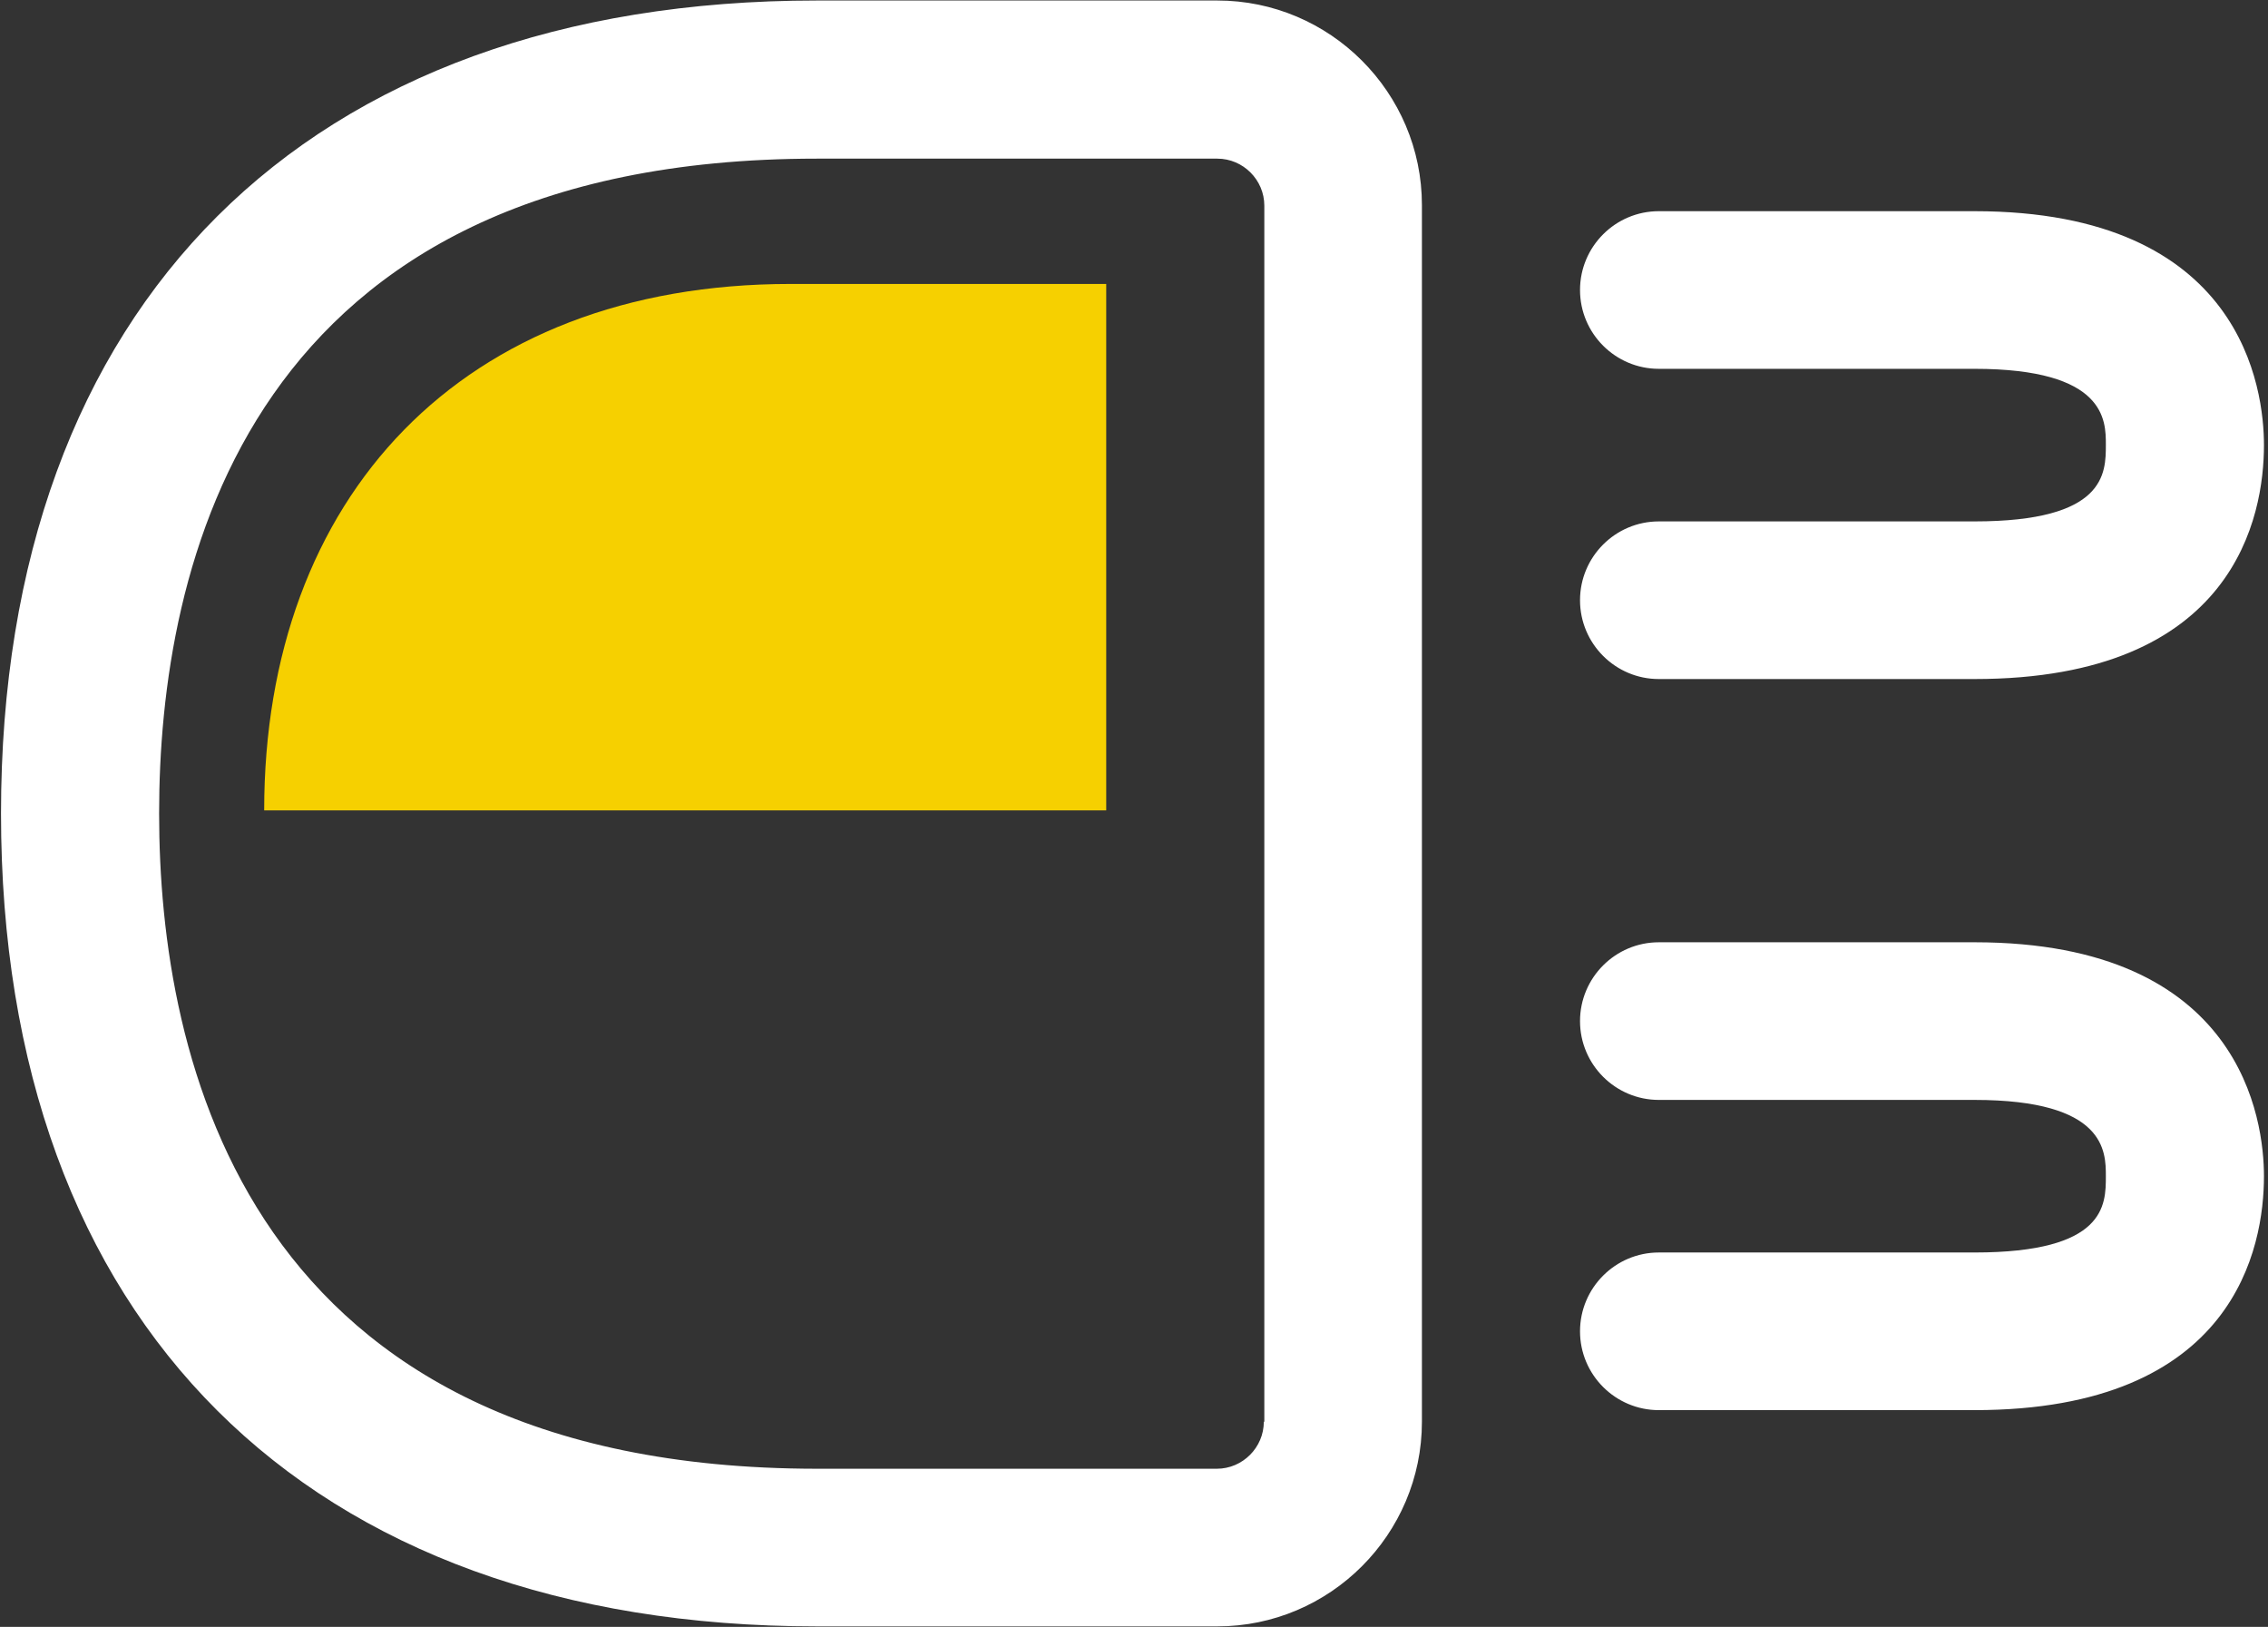
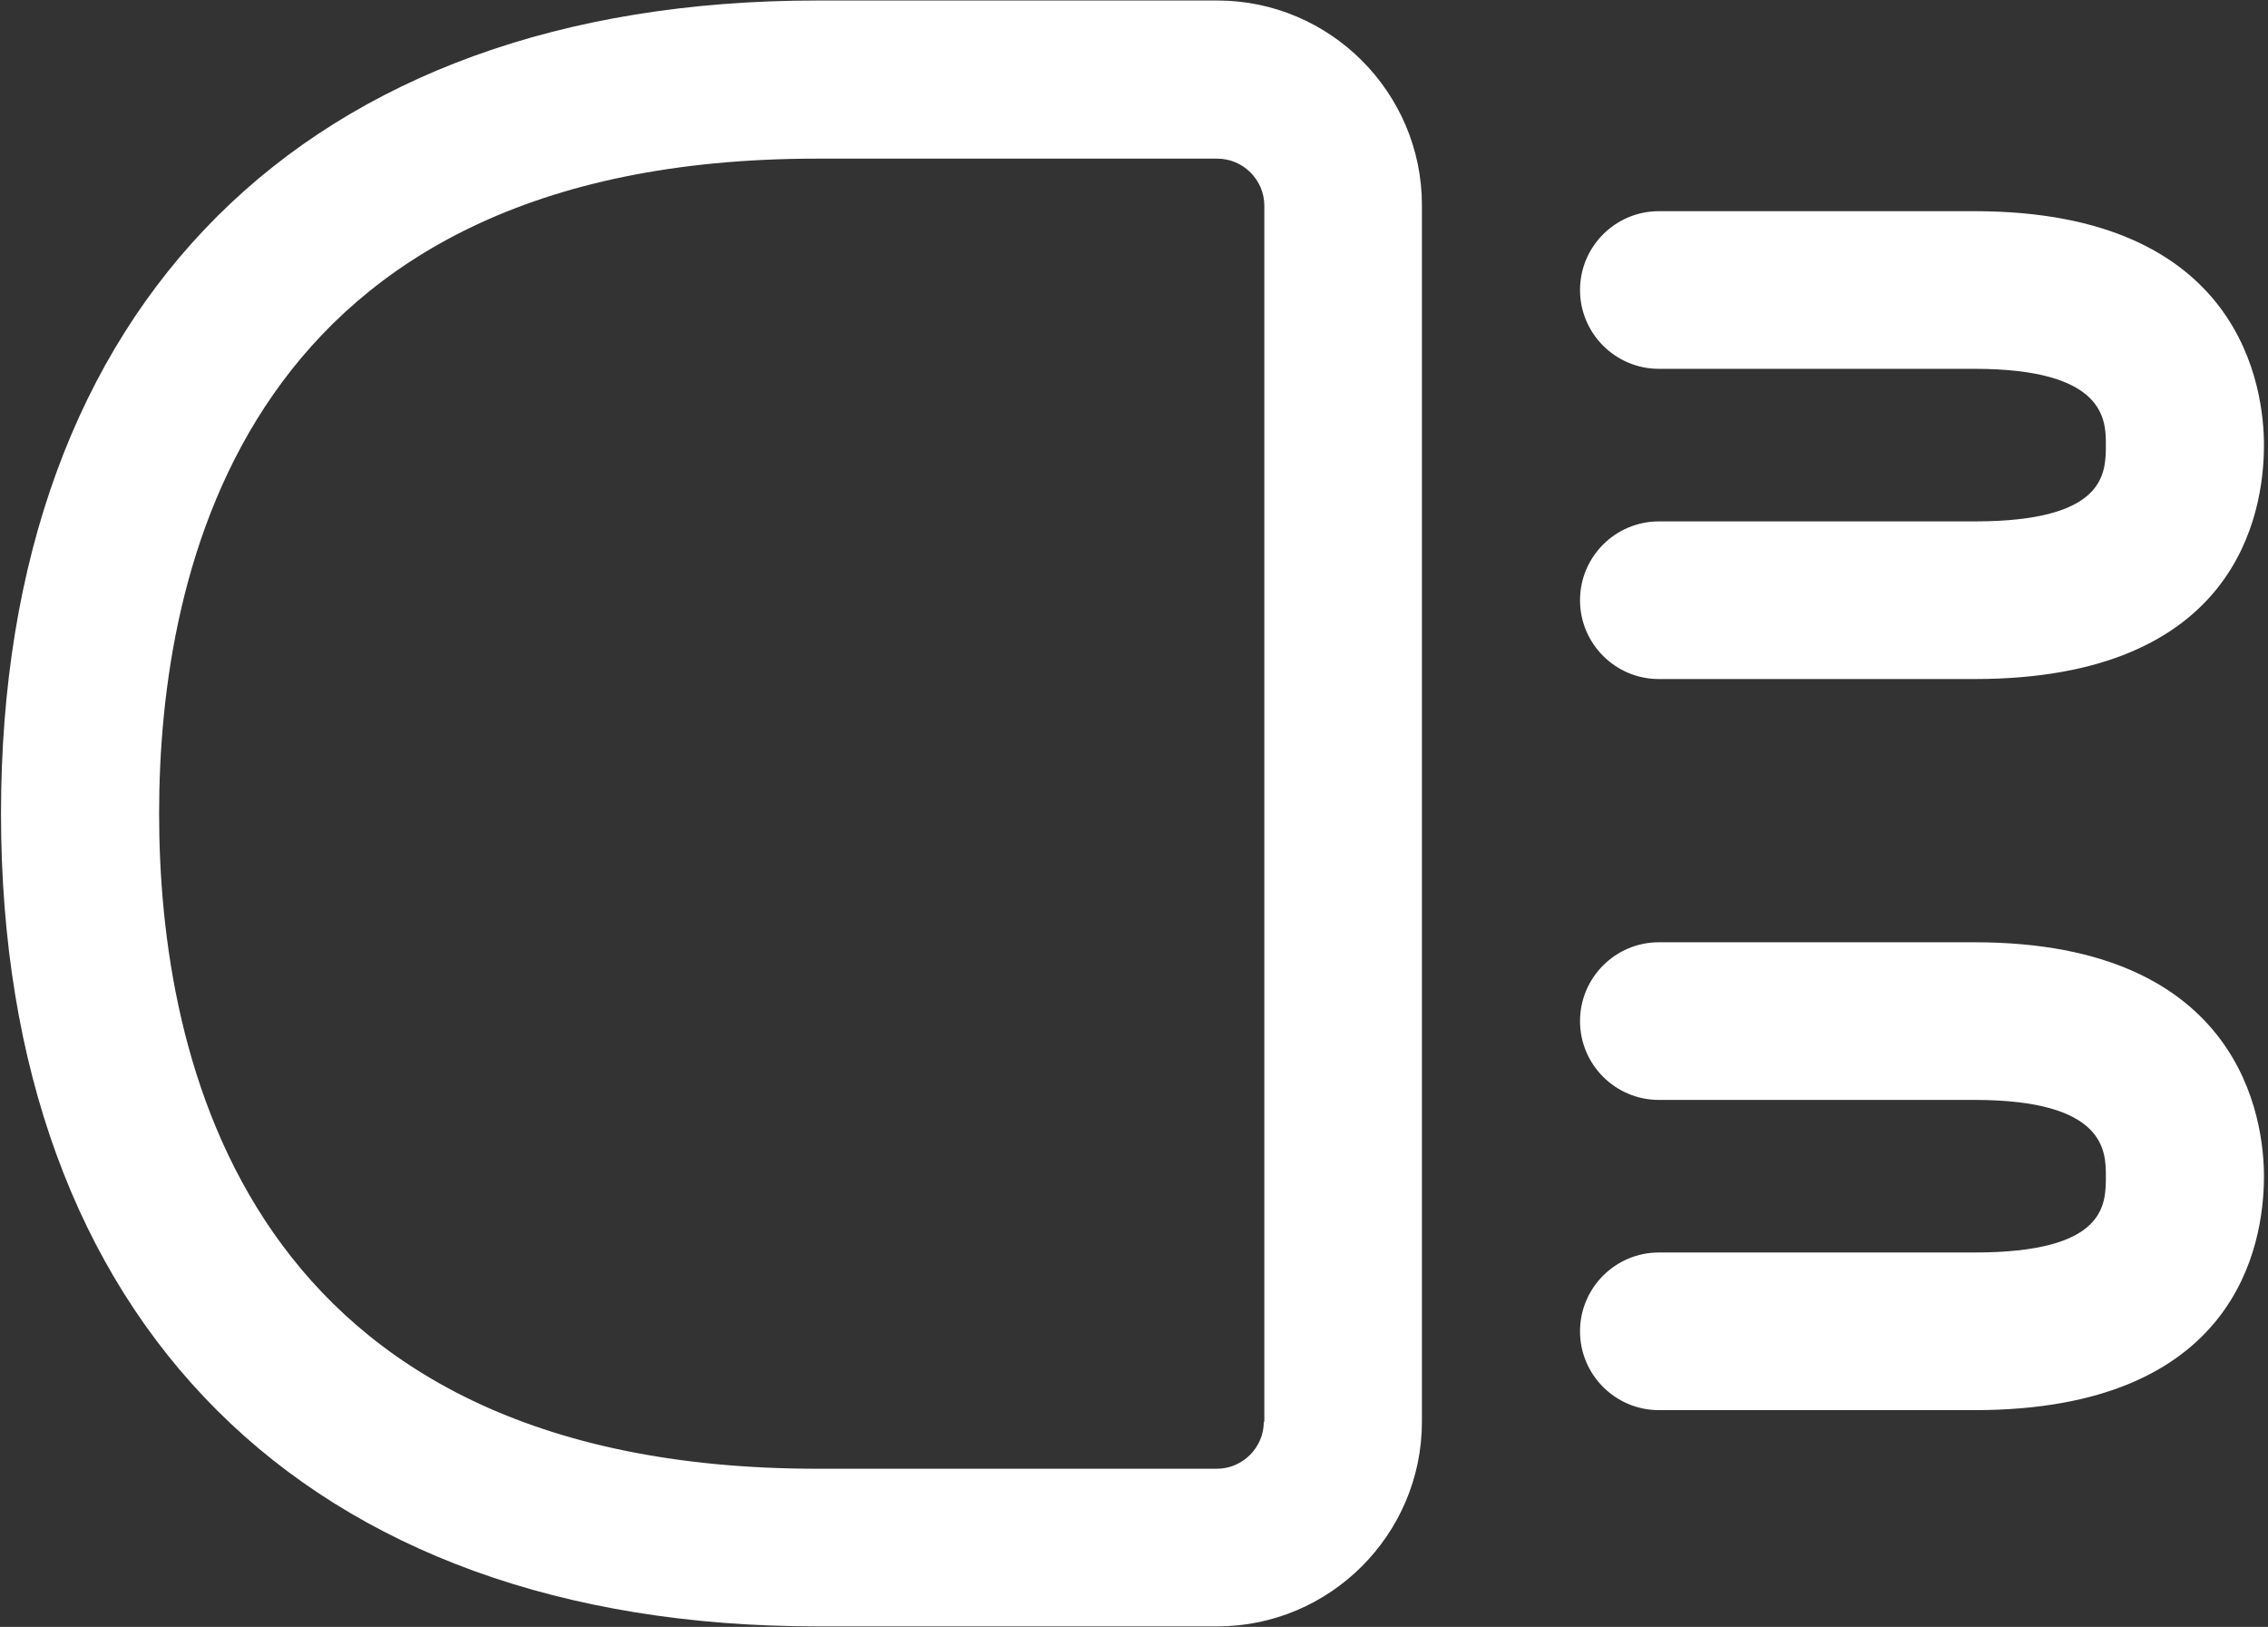
<svg xmlns="http://www.w3.org/2000/svg" class="tc__icon" width="449" height="322" viewBox="0 0 449 322">
  <rect x="0" y="0" width="449" height="322" fill="#333333" stroke="none" />
-   <path d="M156.5 56.2c-65.1 0-104.2 42.3-104.2 104.2H219V56.2h-62.5z" fill="#F6D000" />
  <g fill="#ffffff">
    <path d="M390.9 103.2h-62.5c-8.6 0-15.6 7-15.6 15.6s7 15.6 15.6 15.6h62.5c51.7 0 57.3-32.4 57.3-46.3 0-10.9-4.1-46.3-57.3-46.3h-62.5c-8.6 0-15.6 7-15.6 15.6s7 15.6 15.6 15.6h62.5c26 0 26 10.2 26 15 0 5.7 0 15.2-26 15.2zM390.9 186.5h-62.5c-8.6 0-15.6 7-15.6 15.6s7 15.6 15.6 15.6h62.5c26 0 26 10.2 26 15.1 0 5.7 0 15.1-26 15.1h-62.5c-8.6 0-15.6 7-15.6 15.6s7 15.6 15.6 15.6h62.5c51.7 0 57.3-32.4 57.3-46.3 0-10.9-4.2-46.3-57.3-46.3zM241 .1h-79.3C60.6.1.2 60.3.2 161s60.4 160.9 161.5 160.9H241c22.3 0 40.5-18.2 40.5-40.5V40.6C281.5 18.3 263.3.1 241 .1zm9.2 281.3c0 5.1-4.2 9.3-9.3 9.3h-79.3C48.4 290.6 31.5 209.4 31.5 161c0-48.4 16.9-129.6 130.2-129.6H241c5.1 0 9.3 4.2 9.3 9.3v240.7h-.1z" />
  </g>
</svg>